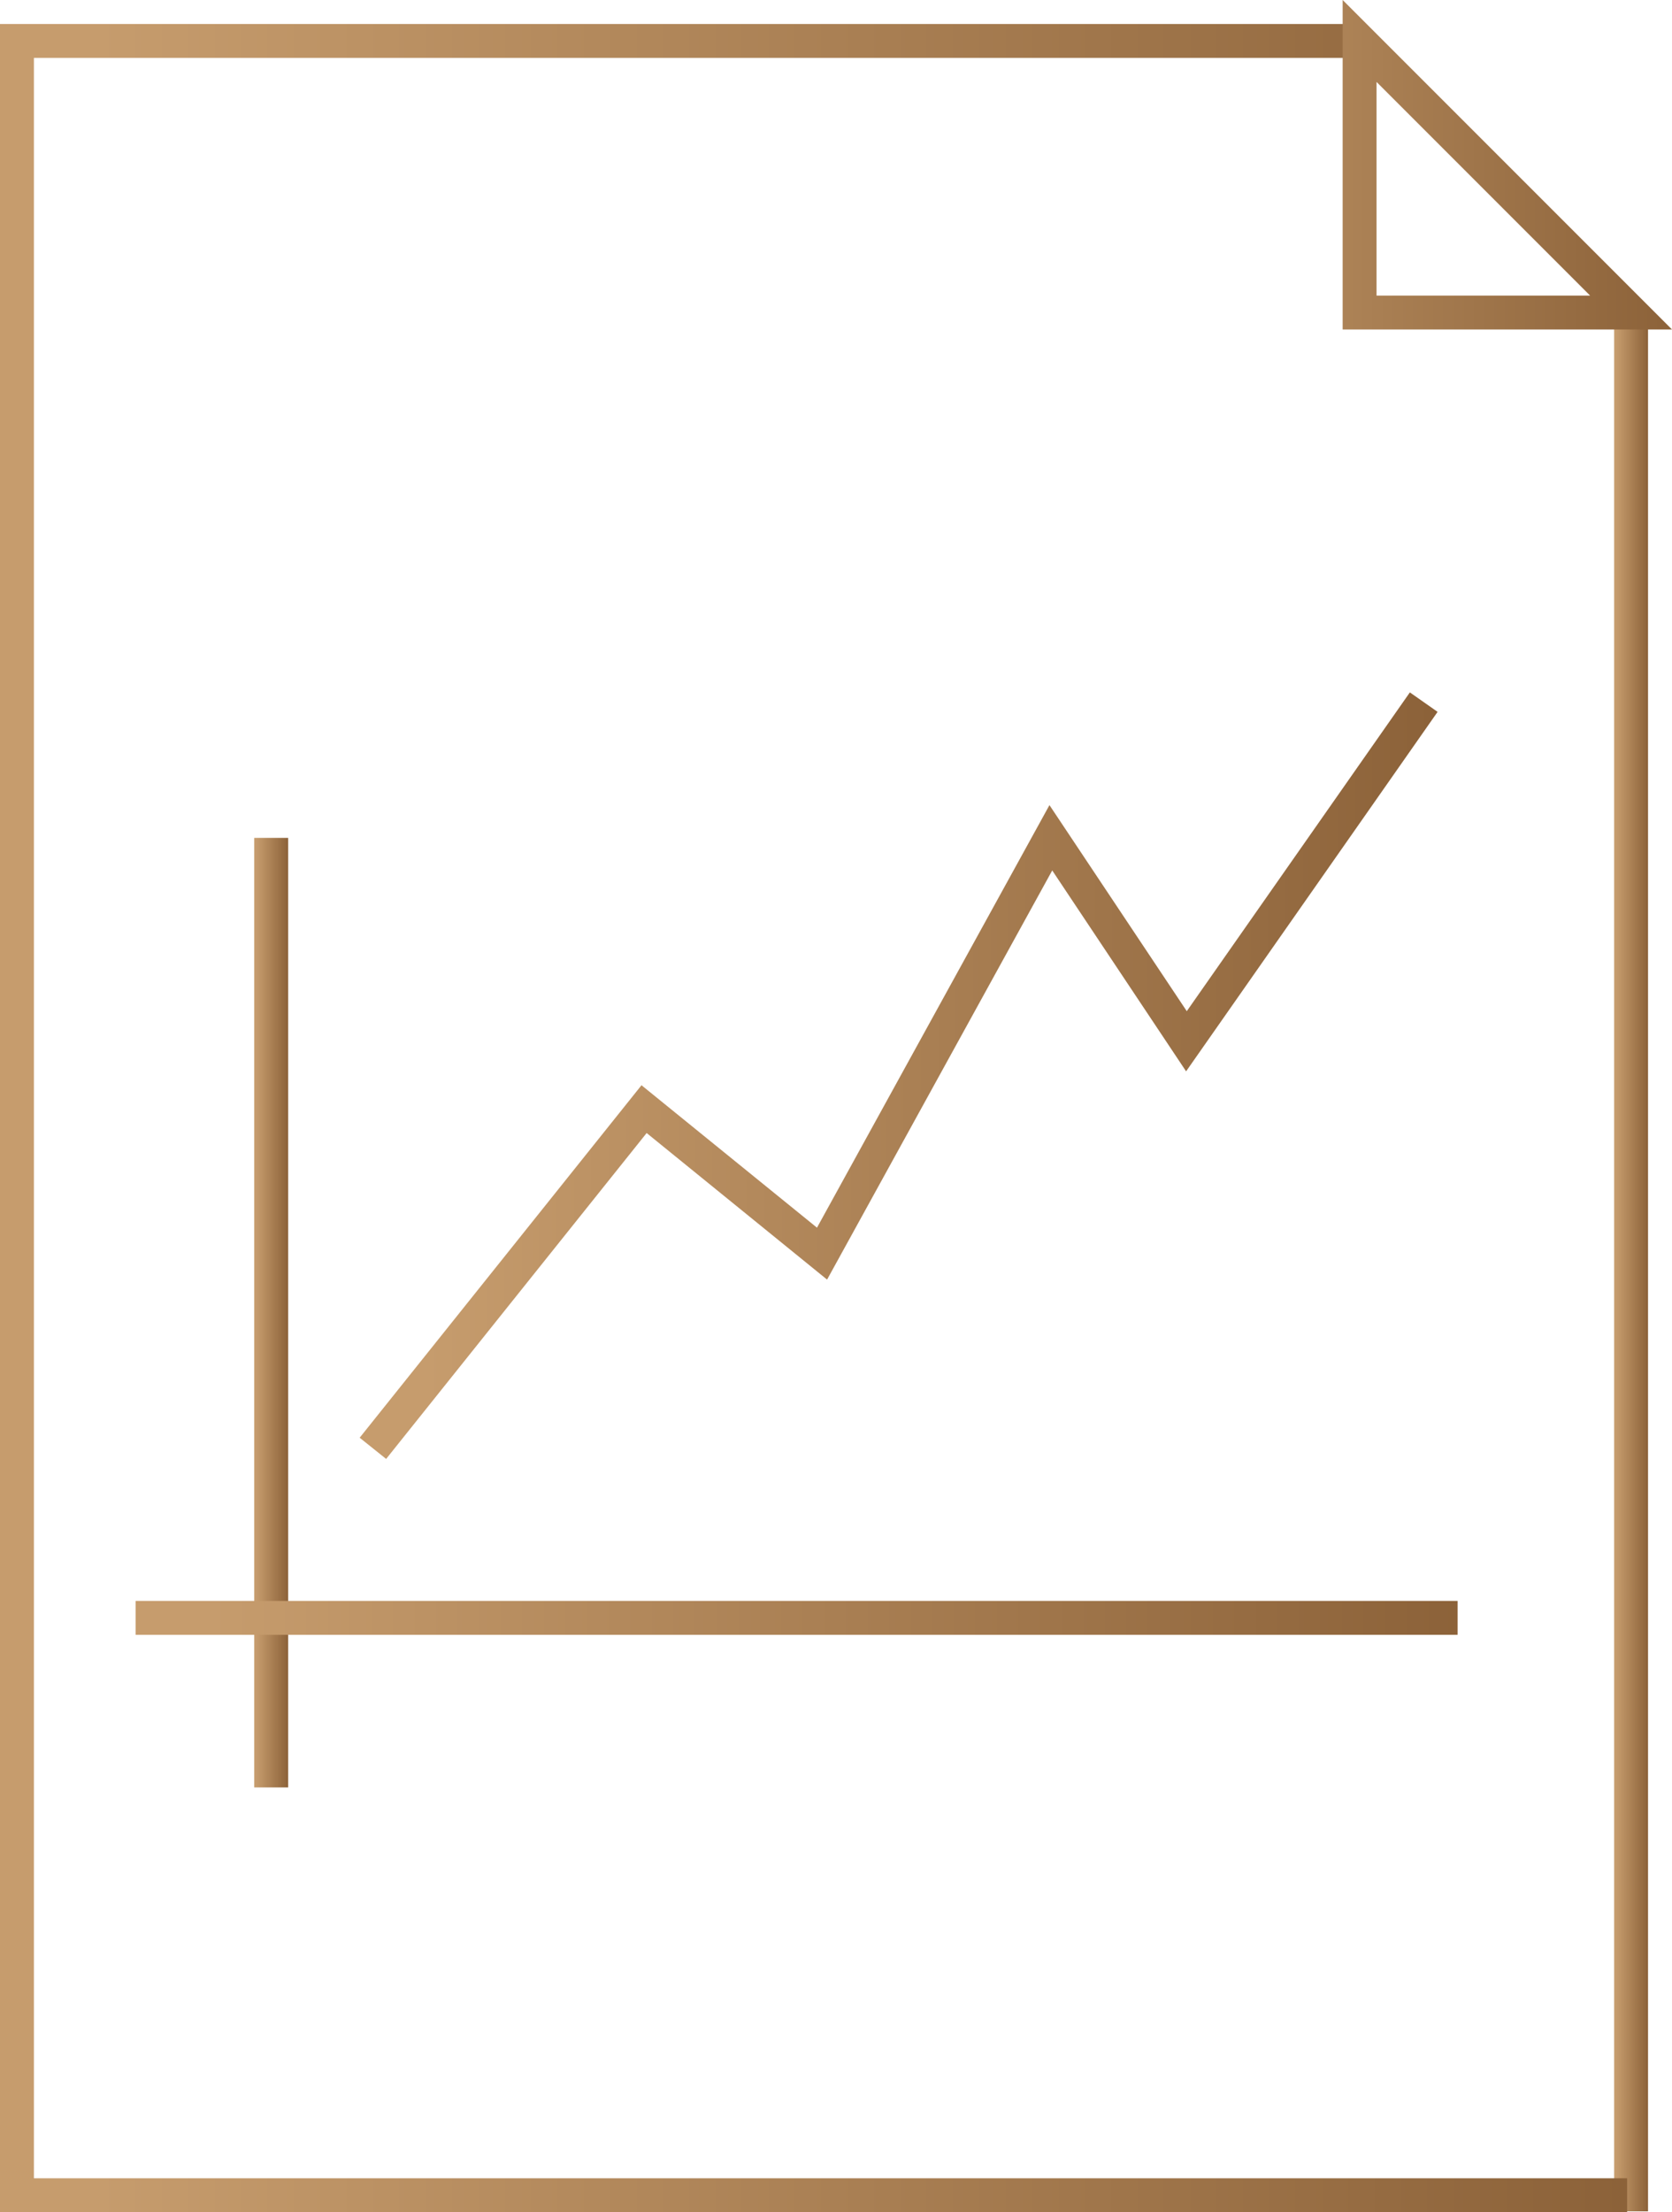
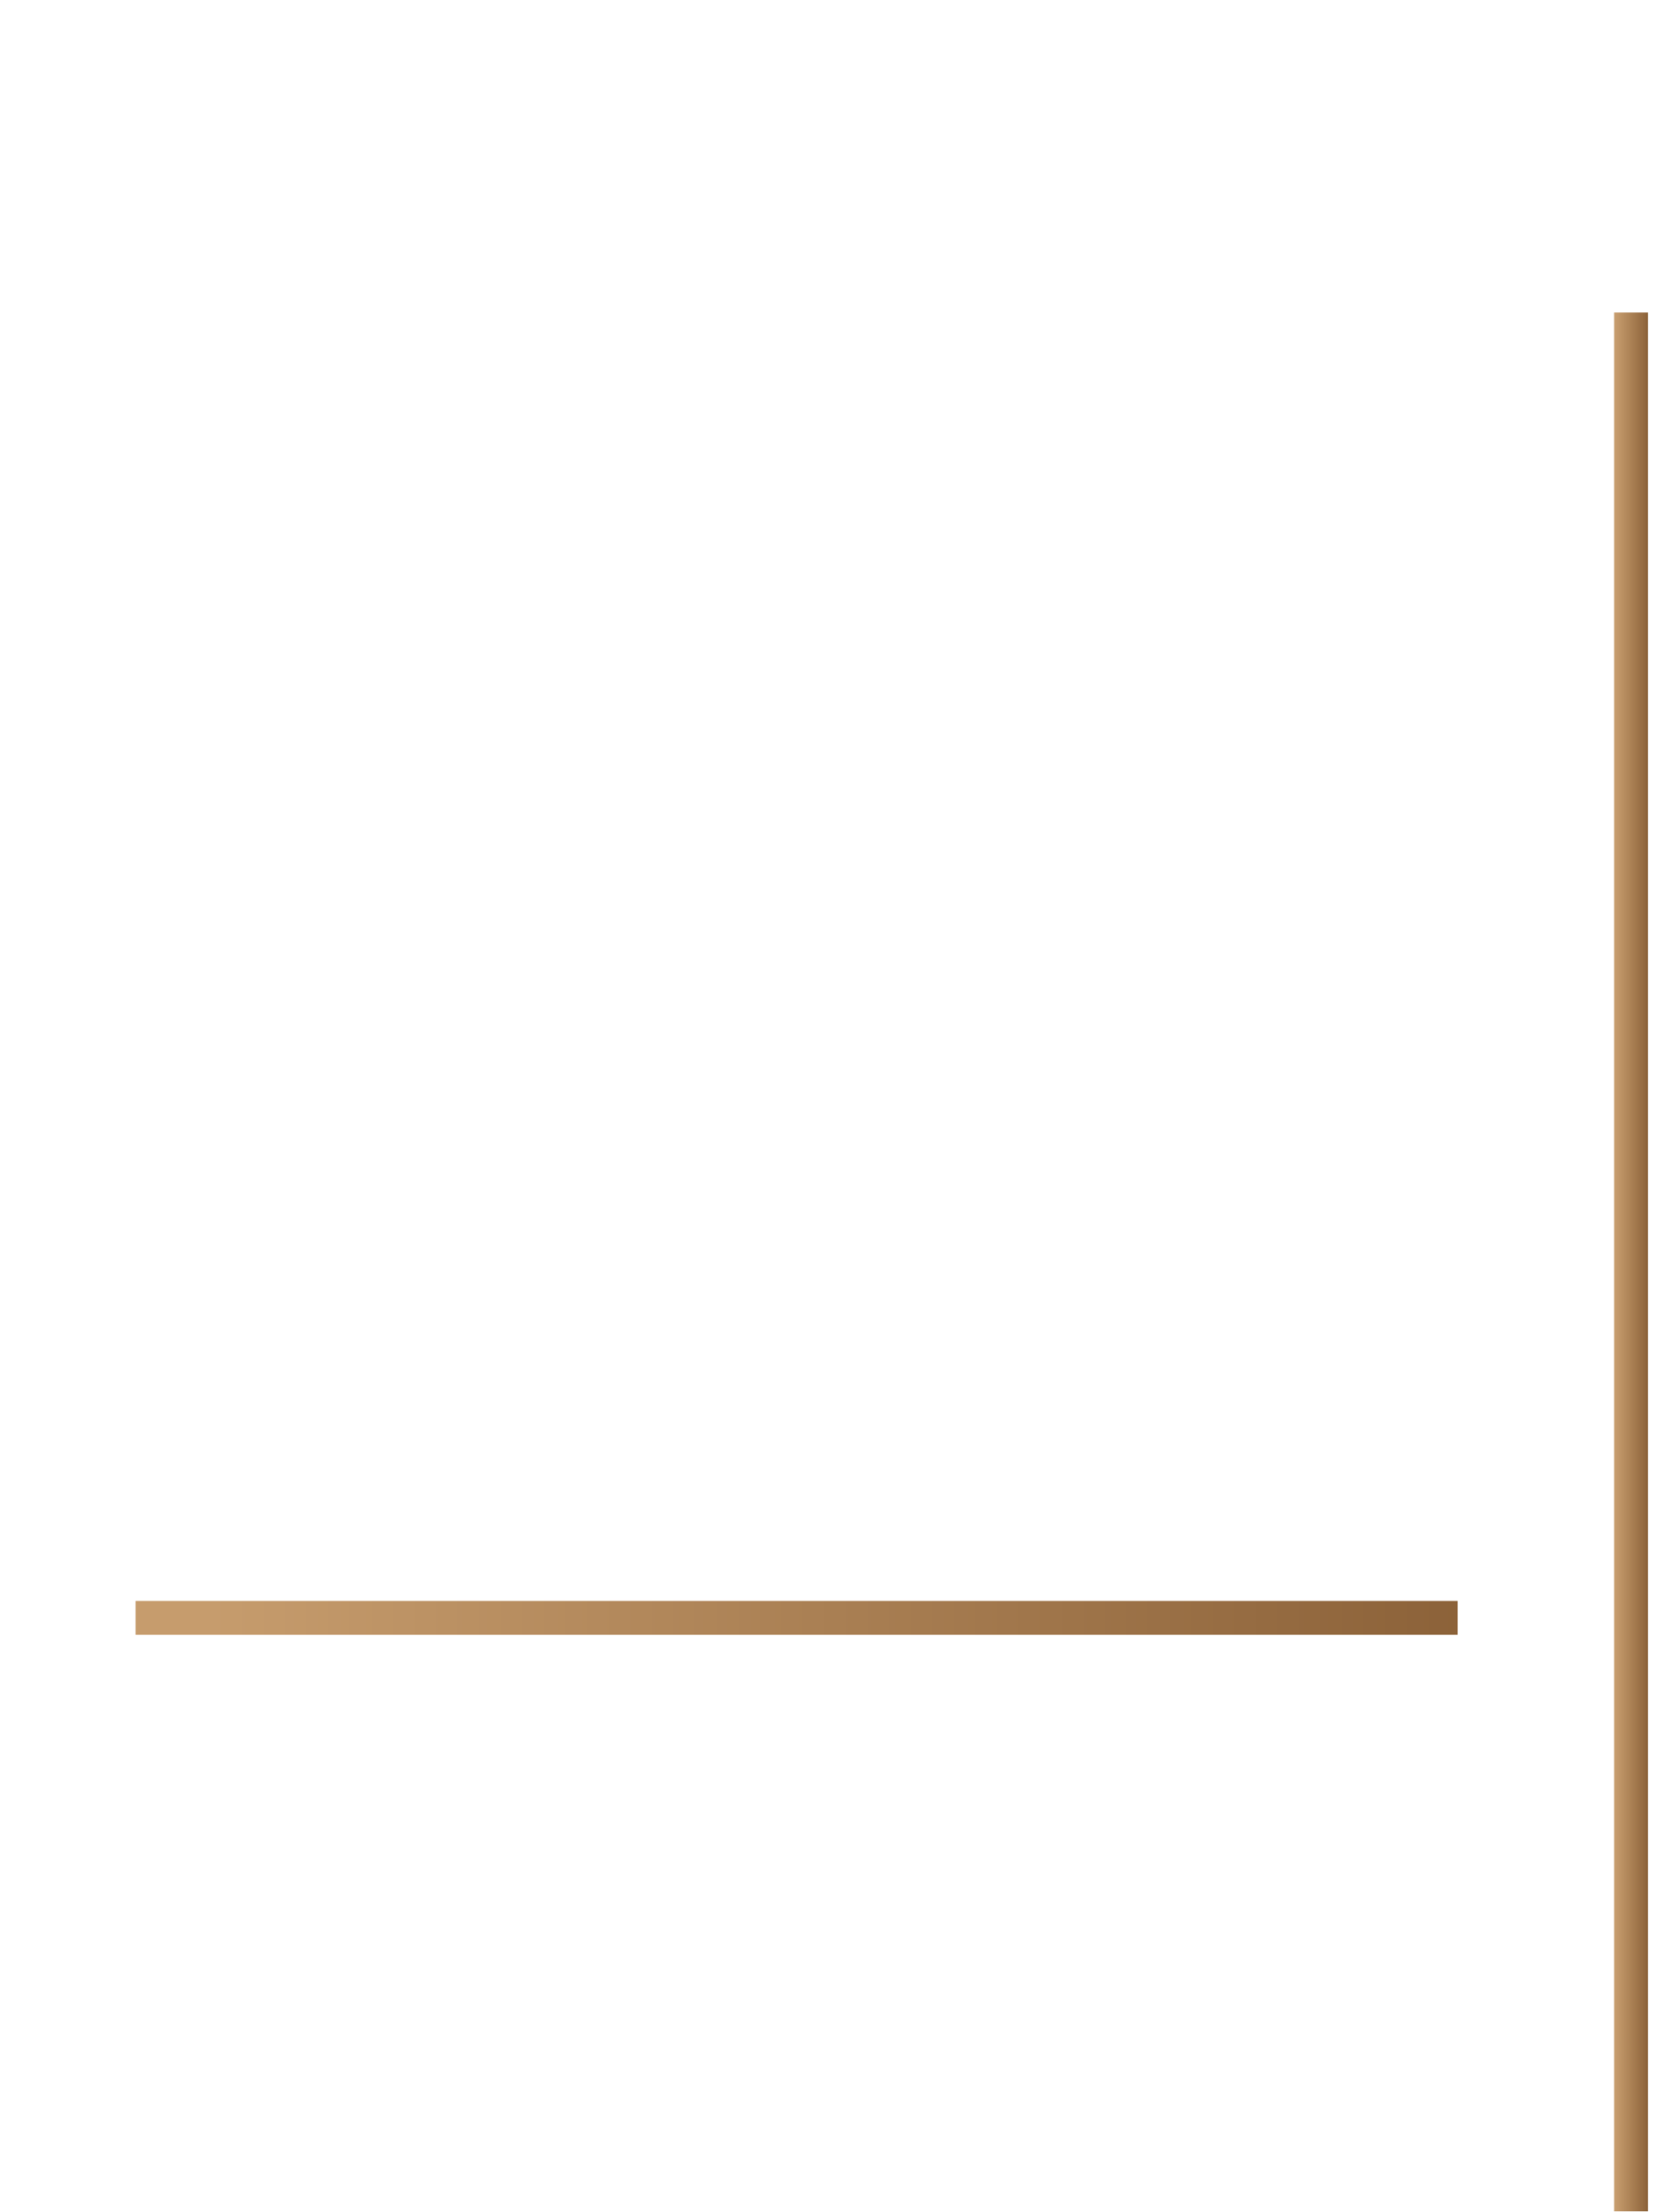
<svg xmlns="http://www.w3.org/2000/svg" width="49.324" height="65.232" viewBox="0 0 49.324 65.232">
  <defs>
    <linearGradient id="linear-gradient" y1="0.5" x2="1" y2="0.5" gradientUnits="objectBoundingBox">
      <stop offset="0.058" stop-color="#c69c6d" />
      <stop offset="1" stop-color="#8c6239" />
    </linearGradient>
  </defs>
  <g id="Group_570" data-name="Group 570" transform="translate(-753.152 -1827.793)">
    <rect id="Rectangle_271" data-name="Rectangle 271" width="1" height="55.991" transform="translate(800.769 1837.009)" fill="url(#linear-gradient)" />
-     <path id="Path_712" data-name="Path 712" d="M801.152,1893.025h-48V1828.5H793.26v1H754.152v62.525h47Z" fill="url(#linear-gradient)" />
-     <path id="Path_713" data-name="Path 713" d="M802.476,1837.509H792.76v-9.716Zm-8.716-1h6.3l-6.3-6.3Z" fill="url(#linear-gradient)" />
    <g id="Group_569" data-name="Group 569">
-       <rect id="Rectangle_272" data-name="Rectangle 272" width="1" height="28" transform="translate(760.652 1852.5)" fill="url(#linear-gradient)" />
      <rect id="Rectangle_273" data-name="Rectangle 273" width="39" height="1" transform="translate(757.152 1875)" fill="url(#linear-gradient)" />
-       <path id="Path_714" data-name="Path 714" d="M764.543,1870.813l-.781-.625,8.314-10.394,5.177,4.2,6.858-12.46,4.051,6.076,6.581-9.4.818.574-7.419,10.6-3.949-5.924-6.642,12.065-5.323-4.322Z" fill="url(#linear-gradient)" />
    </g>
  </g>
</svg>